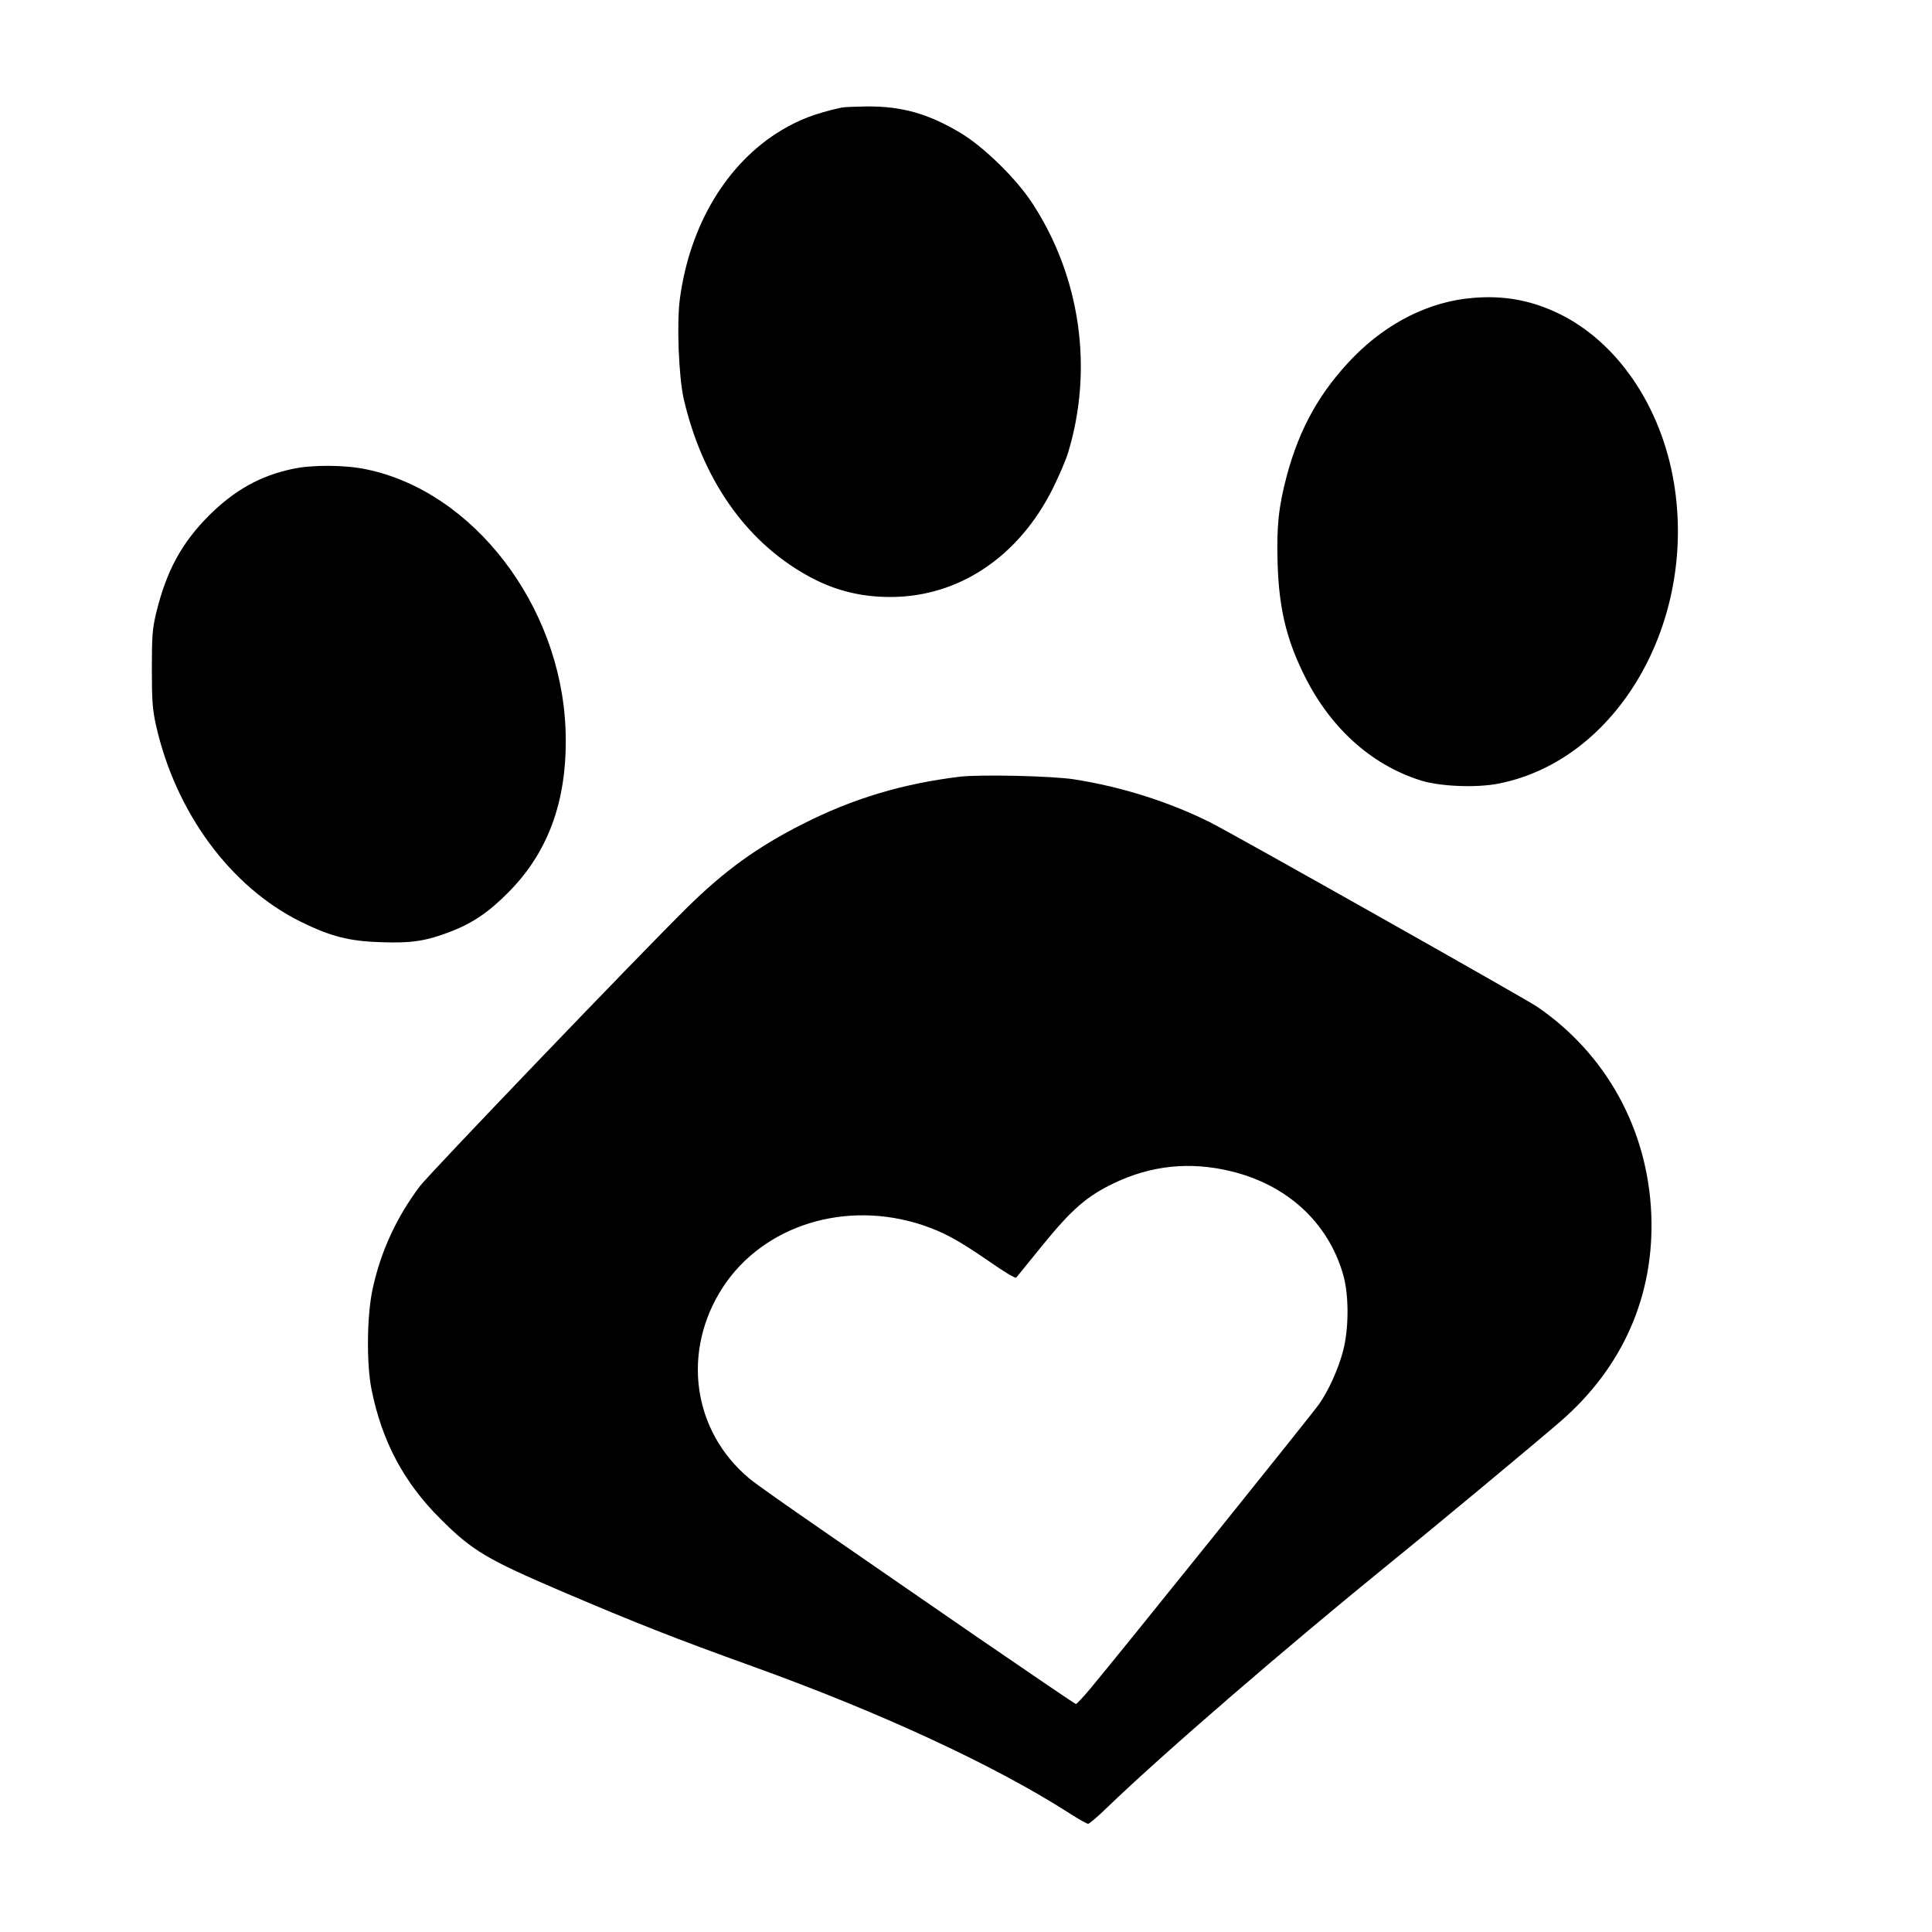
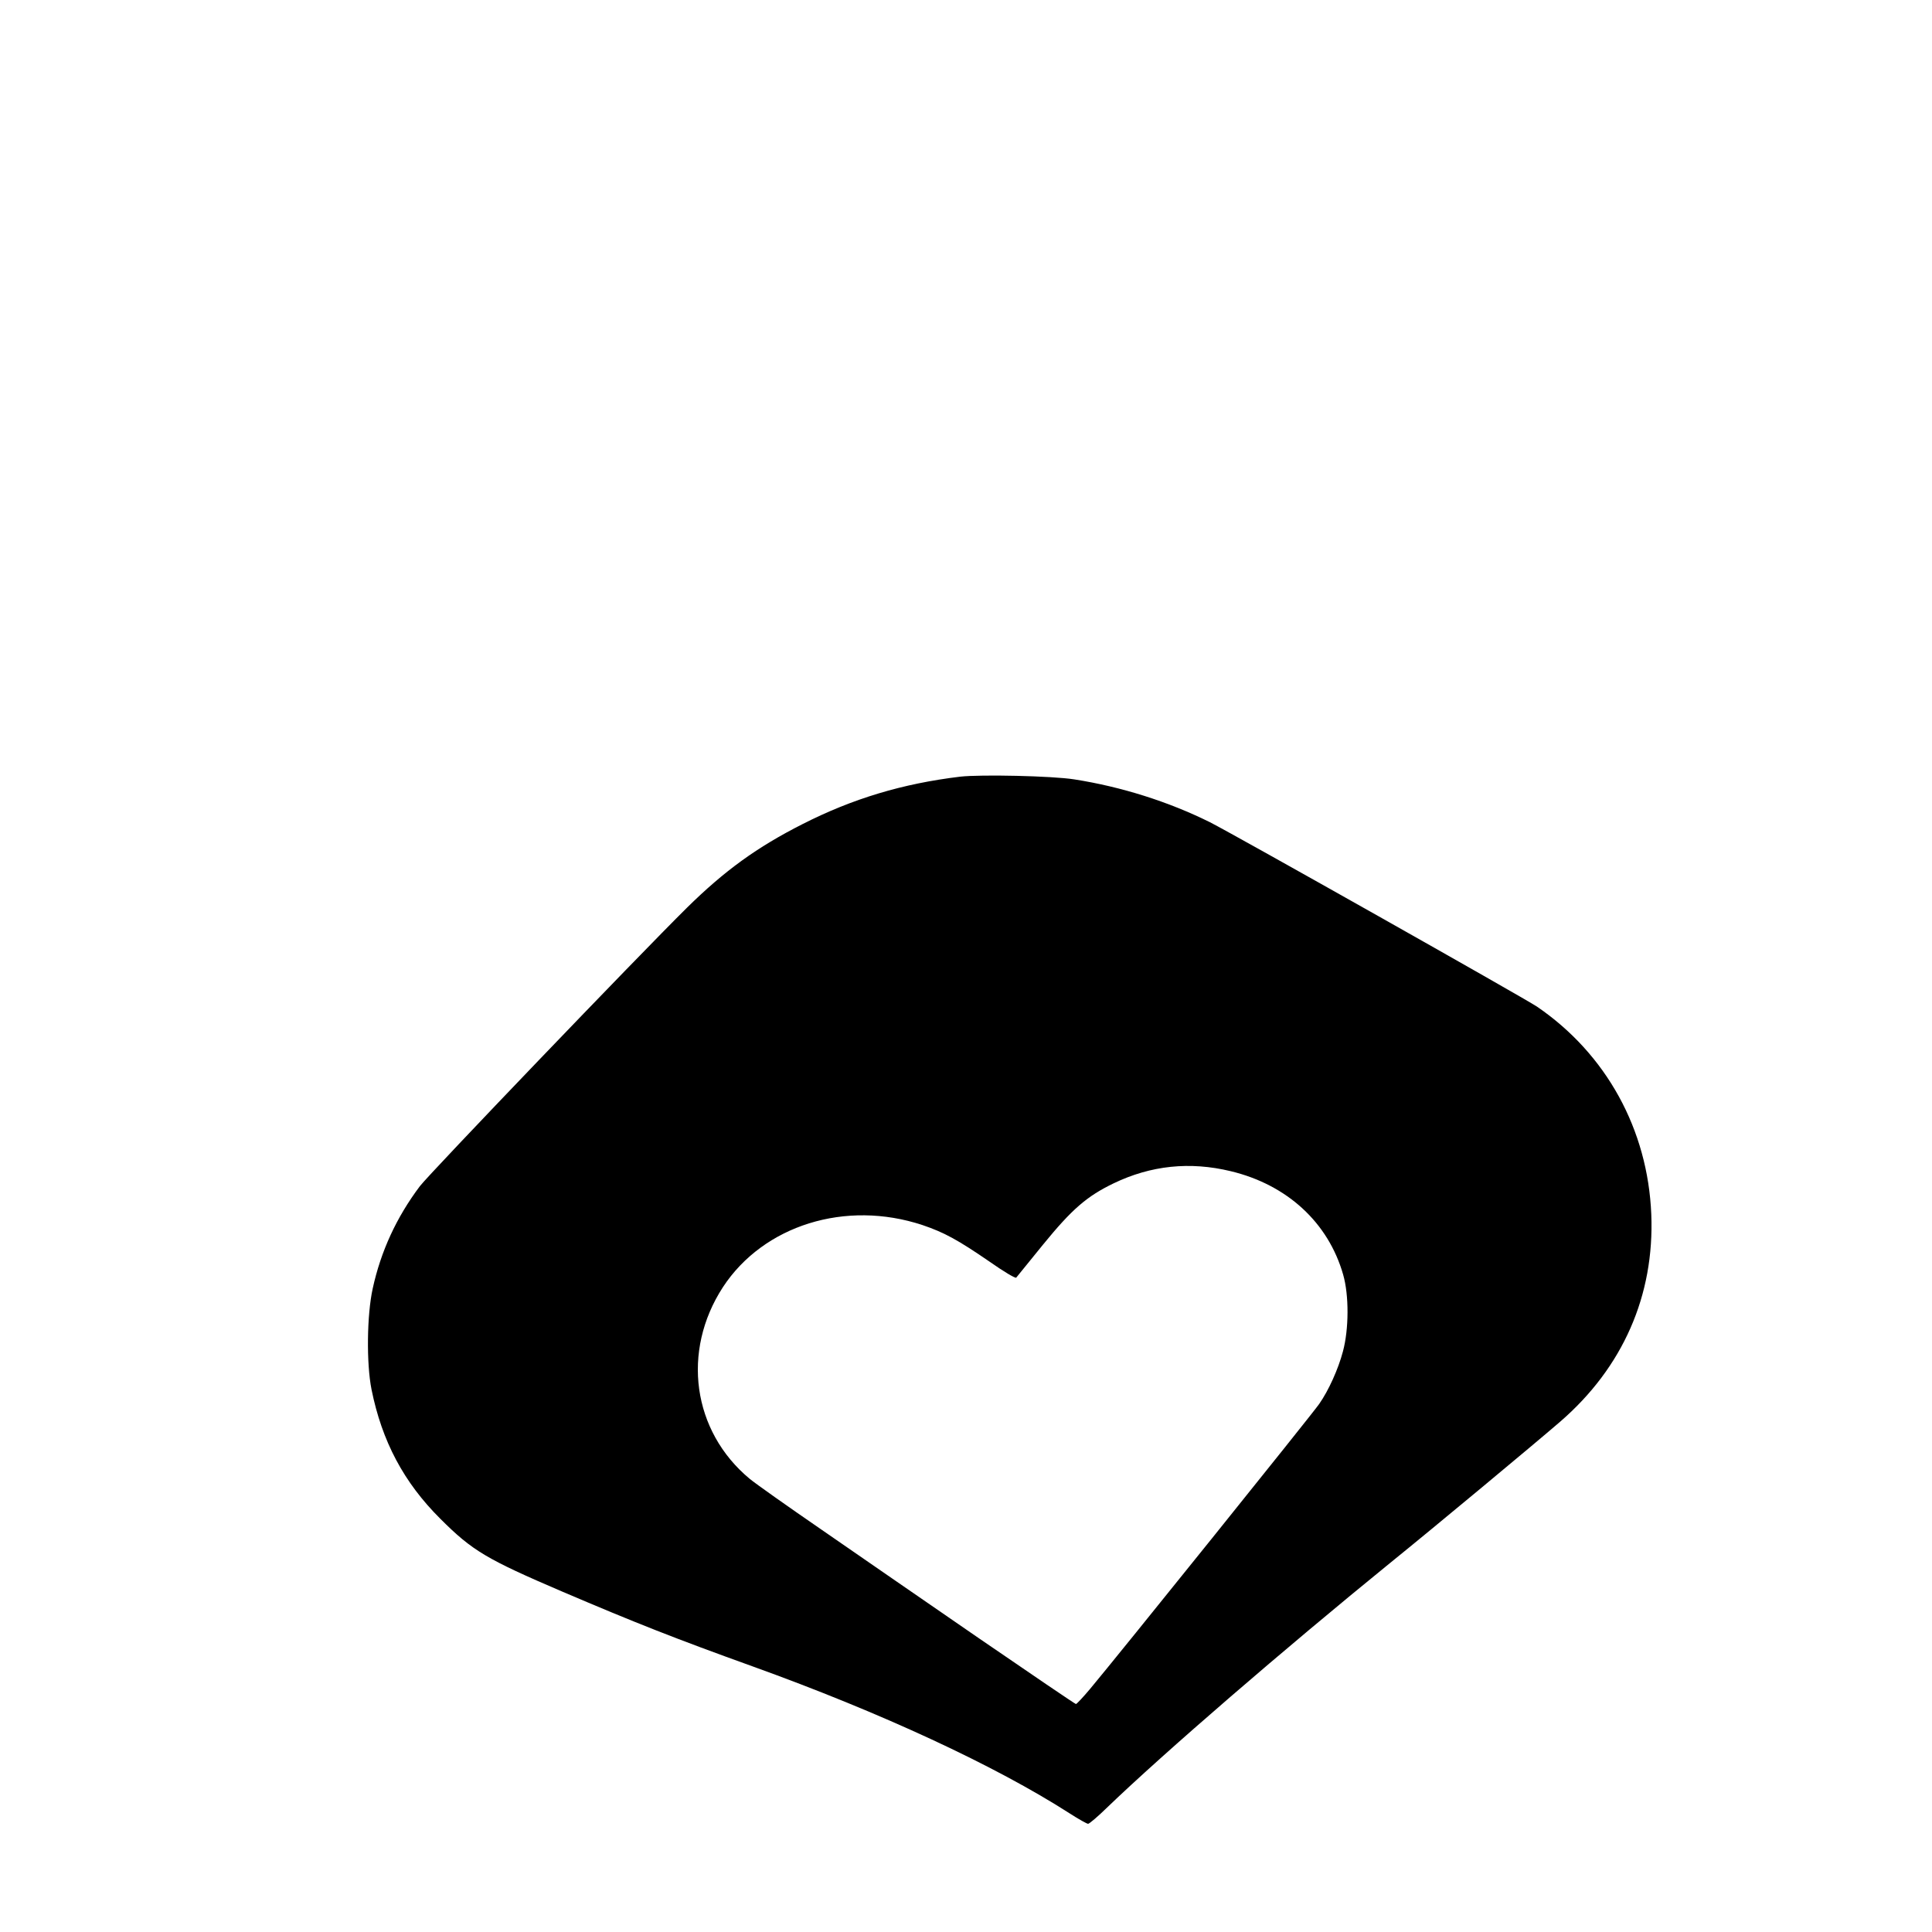
<svg xmlns="http://www.w3.org/2000/svg" version="1.0" width="1000pt" height="1000pt" viewBox="0 0 1000 1000" preserveAspectRatio="xMidYMid meet">
  <g transform="translate(0,1000) scale(0.1,-0.1)" fill="#000000" stroke="none">
-     <path d="M4355 9443 c-135 -30 -216 -61 -310 -117 -282 -169 -475 -490 -526 -873 -17 -127 -6 -403 20 -518 95 -410 316 -730 629 -908 139 -80 279 -117 441 -117 354 0 665 209 841 563 32 65 68 148 79 186 131 433 63 908 -185 1288 -83 128 -253 294 -374 366 -168 100 -305 138 -487 136 -59 -1 -117 -3 -128 -6z" />
-     <path d="M7623 8458 c-223 -18 -441 -127 -616 -305 -174 -178 -281 -369 -347 -617 -43 -162 -53 -265 -47 -456 7 -221 43 -378 128 -555 134 -283 350 -482 614 -565 99 -31 291 -39 406 -15 611 123 1023 835 903 1557 -66 396 -294 730 -598 876 -142 68 -282 94 -443 80z" />
-     <path d="M1515 7573 c-168 -35 -303 -111 -435 -243 -140 -141 -218 -284 -271 -500 -20 -83 -23 -119 -23 -290 0 -163 3 -211 21 -292 101 -452 385 -838 748 -1018 155 -77 253 -102 420 -107 159 -5 230 6 360 56 113 44 197 101 300 206 211 214 306 490 292 844 -26 639 -478 1228 -1032 1342 -109 23 -280 24 -380 2z" />
+     <path d="M1515 7573 z" />
    <path d="M4970 5980 c-299 -36 -557 -114 -815 -245 -237 -120 -404 -241 -599 -433 -256 -253 -1331 -1374 -1383 -1442 -121 -161 -202 -337 -244 -530 -30 -136 -33 -387 -6 -522 54 -268 167 -481 356 -669 166 -166 239 -209 631 -377 382 -163 585 -243 985 -387 664 -239 1257 -514 1643 -762 45 -29 88 -53 94 -53 6 0 50 37 97 83 296 285 921 824 1466 1267 230 186 742 612 880 731 325 281 489 654 472 1074 -18 439 -233 830 -592 1075 -69 46 -1560 887 -1692 954 -213 106 -459 184 -703 222 -113 18 -484 26 -590 14z m1400 -2042 c292 -70 505 -266 582 -535 31 -107 30 -283 -1 -398 -24 -91 -74 -202 -123 -272 -31 -46 -1050 -1313 -1186 -1475 -36 -43 -69 -78 -73 -78 -4 0 -232 155 -506 343 -274 189 -640 441 -813 561 -173 119 -340 237 -370 262 -296 246 -354 660 -138 992 210 320 635 453 1033 321 112 -38 182 -76 348 -190 71 -50 133 -87 137 -82 3 4 66 81 138 170 150 184 227 251 366 318 193 93 395 114 606 63z" />
  </g>
</svg>